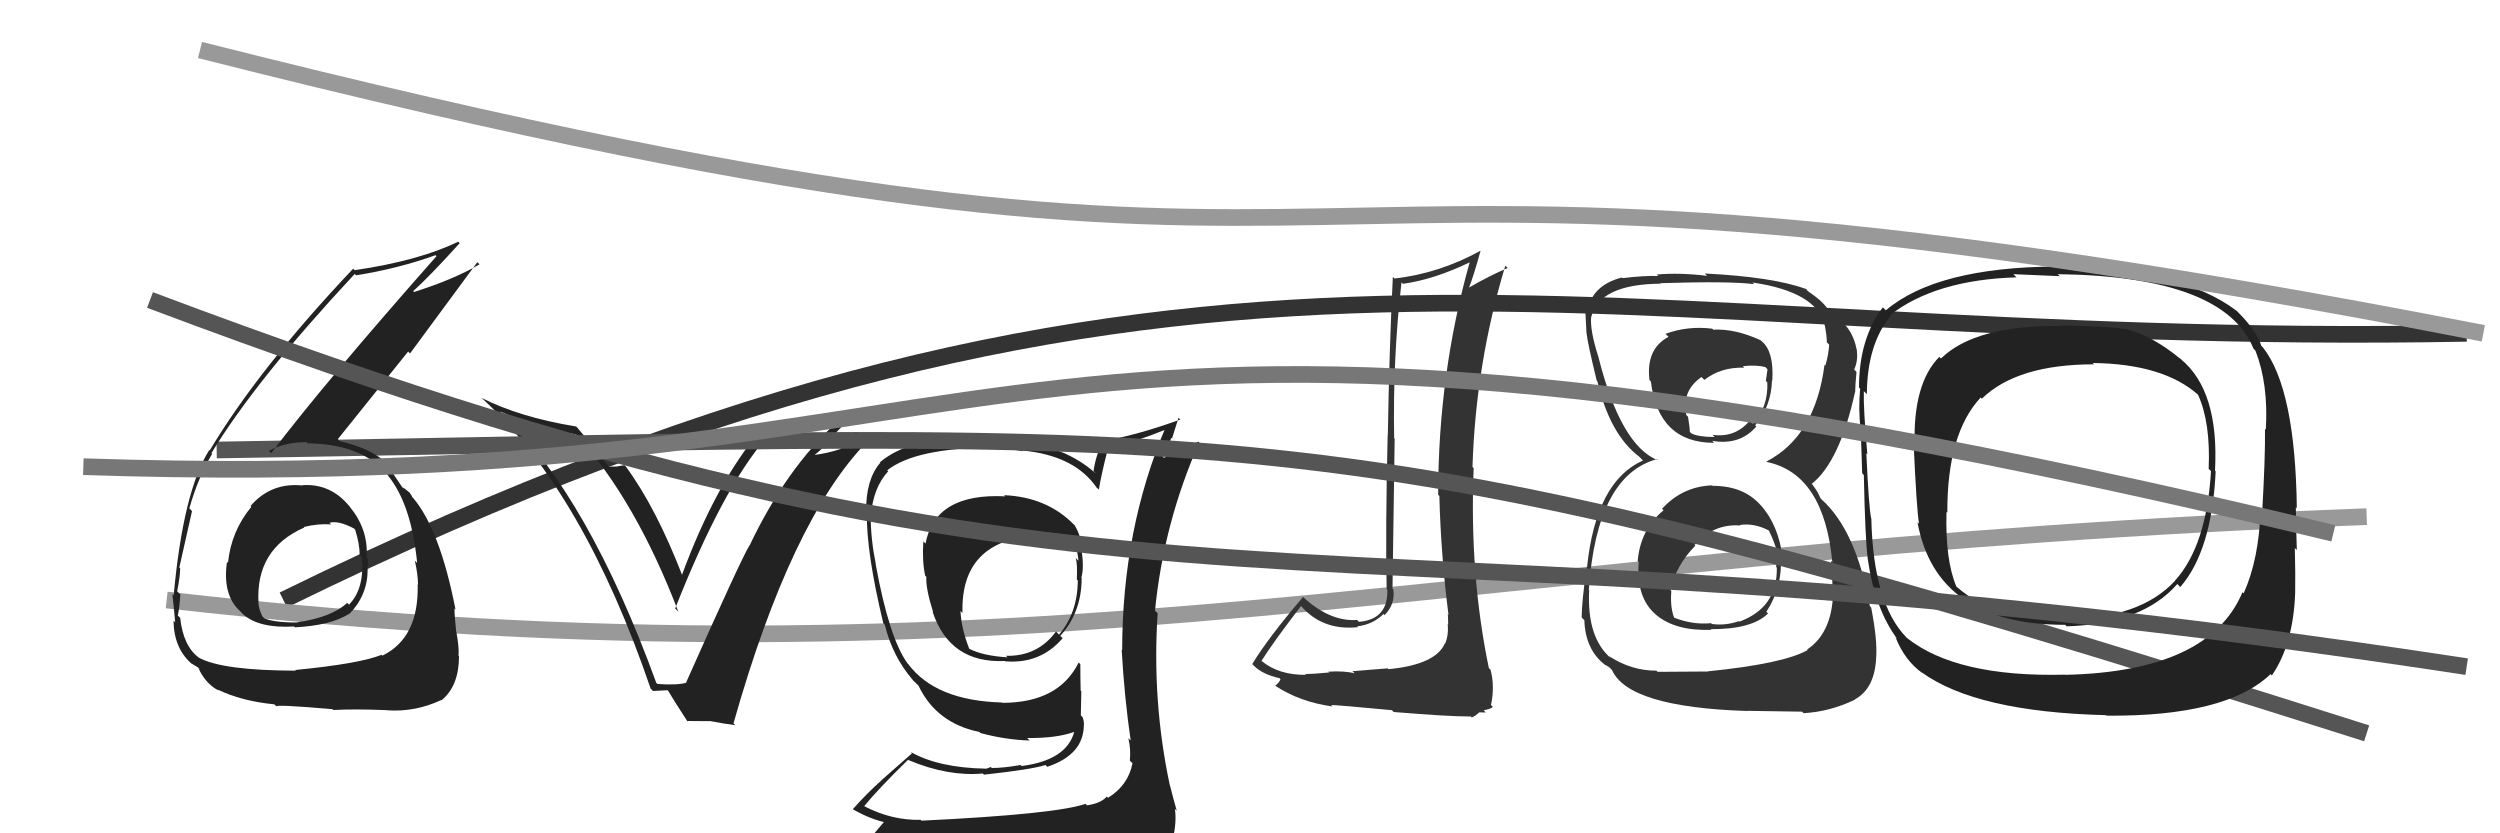
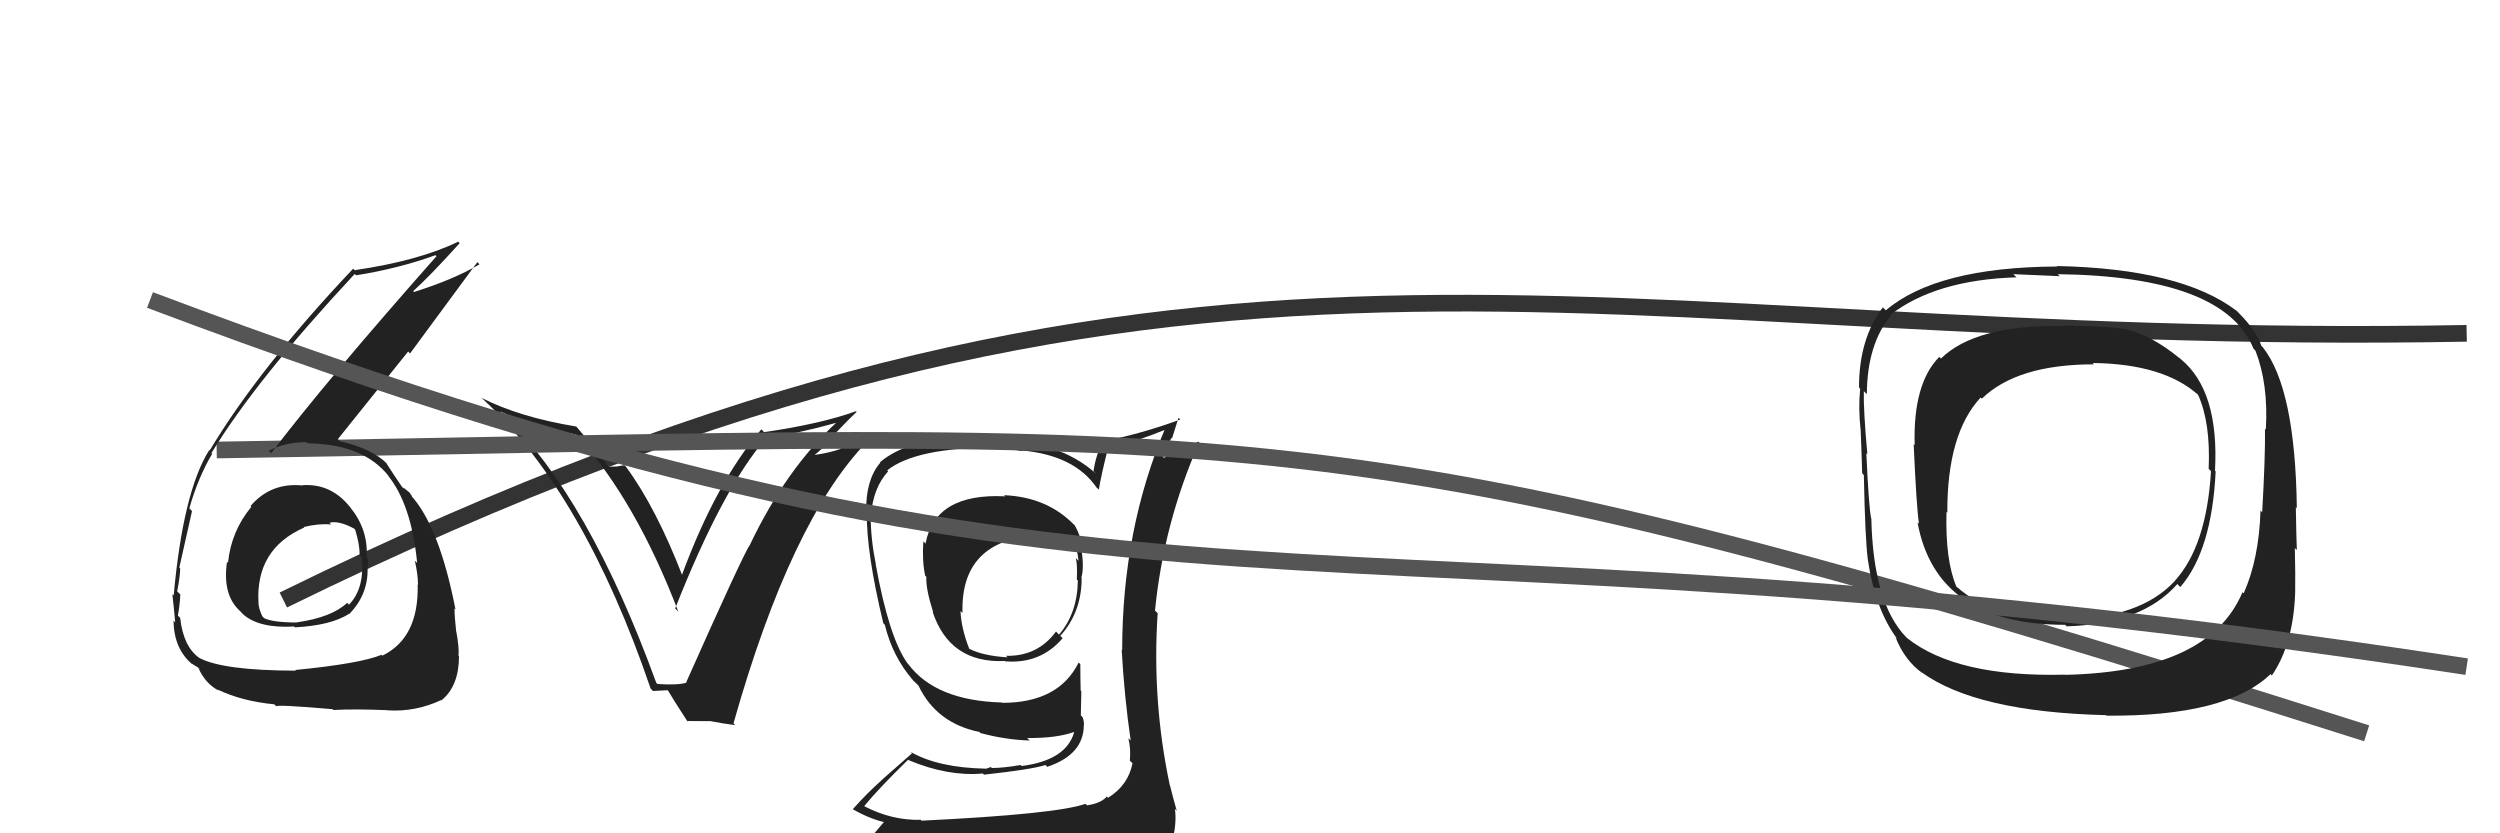
<svg xmlns="http://www.w3.org/2000/svg" width="150" height="50" viewBox="0,0,150,50">
  <path d="M17 36 C72 9,94 21,148 20" stroke="#333" fill="none" />
-   <path d="M10 36 C63 42,87 33,142 31" stroke="#999" fill="none" />
-   <path fill="#333" d="M102.83 29.21L102.74 29.13L102.73 29.12Q100.94 29.19 99.72 30.53L99.71 30.51L99.81 30.62Q98.42 31.77 98.26 33.67L98.44 33.84L98.32 33.73Q98.16 35.89 99.38 36.90L99.30 36.82L99.39 36.91Q100.55 37.87 102.69 37.79L102.73 37.84L102.64 37.75Q105.13 37.76 106.08 36.81L106.03 36.75L105.98 36.71Q106.96 35.21 106.85 33.38L106.94 33.48L106.96 33.49Q106.72 31.51 105.64 30.31L105.78 30.45L105.62 30.29Q104.60 29.15 102.77 29.15ZM102.81 19.80L102.81 19.79L102.73 19.72Q101.26 19.54 99.93 20.03L100.07 20.17L100.11 20.21Q98.74 20.94 98.97 22.81L98.88 22.72L99.05 22.88Q99.50 26.57 102.85 26.57L102.86 26.58L102.73 26.45Q104.39 26.74 105.38 25.59L105.39 25.60L105.31 25.52Q106.28 24.37 106.32 22.81L106.40 22.88L106.34 22.82Q106.44 21.10 105.72 20.49L105.70 20.48L105.63 20.41Q104.09 19.71 102.80 19.78ZM102.48 40.28L102.48 40.29L99.46 40.31L99.38 40.24Q97.86 40.24 96.53 39.36L96.57 39.40L96.67 39.51Q95.20 38.26 95.35 35.40L95.46 35.51L95.33 35.38Q95.80 28.54 99.41 27.55L99.46 27.60L99.48 27.62Q97.23 26.73 95.89 21.36L95.89 21.36L95.89 21.37Q95.39 19.80 95.47 19.00L95.61 19.14L95.48 19.01Q95.96 17.05 99.65 17.02L99.55 16.91L99.63 16.99Q103.80 16.86 105.25 17.05L105.32 17.12L105.15 16.95Q109.03 17.52 109.49 19.54L109.59 19.64L109.49 19.54Q109.61 20.16 109.61 20.54L109.59 20.52L109.75 20.68Q109.71 21.32 109.52 21.93L109.53 21.94L109.47 21.89Q108.92 26.17 105.99 27.69L105.93 27.64L106.02 27.72Q109.44 28.44 109.94 33.74L109.97 33.77L109.85 33.64Q109.91 33.86 109.95 35.15L109.94 35.15L109.99 35.20Q110.03 37.90 108.43 38.97L108.53 39.07L108.46 39.00Q107.04 39.82 102.47 40.28ZM104.73 42.57L104.81 42.65L108.13 42.70L108.21 42.79Q109.77 42.71 111.30 41.98L111.35 42.04L111.28 41.97Q112.49 41.32 112.57 39.45L112.52 39.40L112.57 39.45Q112.65 38.39 112.27 36.45L112.21 36.39L112.19 36.36Q111.37 31.82 109.28 29.95L109.24 29.91L109.06 29.54L108.94 29.35L108.66 28.95L108.72 29.02Q110.39 27.67 111.30 23.53L111.30 23.53L111.31 23.53Q111.31 23.15 111.39 22.32L111.42 22.35L111.25 22.17Q111.49 21.65 111.41 21.04L111.39 21.03L111.42 21.05Q111.11 19.45 109.93 18.95L109.91 18.94L110.08 19.06L109.92 18.98L109.83 18.90Q109.68 18.28 108.50 17.49L108.37 17.36L108.43 17.38L108.40 17.35Q106.36 16.61 102.29 16.41L102.45 16.58L102.43 16.55Q100.78 16.35 99.41 16.47L99.36 16.42L99.50 16.56Q98.64 16.53 97.34 16.69L97.32 16.66L97.31 16.65Q95.46 17.13 95.23 18.76L95.16 18.69L95.12 18.65Q95.15 19.21 95.19 20.01L95.27 20.09L95.20 20.02Q95.23 20.47 95.80 22.83L95.85 22.88L95.84 22.87Q96.59 26.06 98.34 27.39L98.37 27.42L98.57 27.62L98.58 27.63Q95.75 28.88 95.22 34.06L95.26 34.10L95.20 34.03Q94.90 36.14 94.90 37.05L94.94 37.09L95.06 37.21Q95.12 38.98 96.30 39.89L96.35 39.95L96.31 39.91Q96.31 39.86 96.57 40.05L96.62 40.10L96.72 40.20Q97.70 42.43 104.82 42.66ZM104.38 31.49L104.46 31.57L104.39 31.50Q105.25 31.37 106.13 31.83L106.17 31.87L106.14 31.85Q106.69 32.99 106.65 33.53L106.48 33.36L106.63 33.51Q106.57 33.72 106.57 34.02L106.58 34.03L106.61 34.06Q106.65 36.46 104.36 37.30L104.34 37.28L104.33 37.27Q103.52 37.55 102.72 37.44L102.73 37.45L102.66 37.39Q101.56 37.50 100.42 37.05L100.40 37.03L100.46 37.09Q100.20 36.45 100.28 35.46L100.30 35.48L100.24 35.42Q100.53 33.95 101.72 32.74L101.59 32.60L101.68 32.69Q102.82 31.41 104.42 31.53ZM104.73 22.13L104.61 22.01L104.57 21.97Q105.39 21.88 105.93 22.03L106.05 22.16L105.95 22.86L106.04 22.94Q106.10 24.41 105.18 25.42L105.18 25.42L104.99 25.23Q104.12 26.28 102.75 26.09L102.74 26.08L102.88 26.22Q101.89 26.22 101.48 26.00L101.48 26.00L101.39 25.91Q101.39 25.68 101.28 25.00L101.24 24.97L101.18 24.90Q100.88 23.46 102.09 22.62L102.27 22.80L102.27 22.79Q103.25 22.02 104.66 22.06Z" />
  <path fill="#222" d="M39.30 40.90L39.40 40.99L39.38 40.98Q35.33 29.85 30.19 24.86L30.07 24.74L30.02 24.69Q31.60 25.43 34.57 26.08L34.53 26.04L34.62 26.13Q38.15 30.04 40.70 36.70L40.70 36.70L40.51 36.51Q43.34 29.33 45.97 26.28L45.85 26.17L45.97 26.28Q47.81 26.03 50.24 25.35L50.32 25.42L50.22 25.32Q47.15 28.15 44.98 32.72L45.01 32.75L44.98 32.71Q44.56 33.33 41.17 40.94L41.31 41.08L41.19 40.96Q40.66 41.12 39.45 41.04ZM44.12 43.51L44.03 43.42L44.01 43.40Q47.46 31.20 52.02 26.51L51.87 26.36L50.36 26.83L50.46 26.93Q49.69 27.19 48.85 27.30L48.84 27.29L48.86 27.31Q49.35 26.93 50.17 26.05L50.17 26.05L50.12 26.00Q50.95 25.13 51.40 24.71L51.36 24.67L51.36 24.67Q49.27 25.43 45.84 25.93L45.78 25.86L45.68 25.76Q42.96 28.95 40.90 34.54L41.05 34.69L40.97 34.61Q39.37 30.46 37.54 27.98L37.46 27.91L37.01 27.99L37.02 27.99Q36.76 28.00 36.53 28.00L36.43 27.90L36.49 27.97Q36.35 27.71 34.64 25.66L34.49 25.51L34.57 25.59Q31.16 25.03 28.91 23.88L28.88 23.86L29.00 23.97Q35.04 29.60 39.04 41.32L39.18 41.46L40.12 41.41L39.98 41.27Q40.43 42.03 41.27 43.32L41.21 43.26L42.59 43.27L42.58 43.26Q43.47 43.43 44.12 43.51Z" />
  <path fill="#222" d="M60.27 29.74L60.32 29.79L60.31 29.78Q56.10 29.57 55.53 32.62L55.49 32.57L55.40 32.48Q55.32 33.66 55.51 34.54L55.51 34.54L55.58 34.61Q55.54 35.32 55.99 36.73L55.88 36.62L55.95 36.69Q56.98 39.81 60.29 39.66L60.37 39.74L60.31 39.68Q62.43 39.85 63.76 38.29L63.61 38.15L63.62 38.15Q64.90 36.73 64.90 34.68L64.84 34.61L64.88 34.66Q65.05 34.10 64.90 33.03L64.95 33.09L64.94 33.08Q64.89 32.19 64.47 31.50L64.41 31.44L64.46 31.50Q62.83 29.82 60.24 29.71ZM65.04 48.14L65.09 48.19L65.13 48.23Q63.36 48.85 55.29 49.24L55.11 49.06L55.24 49.19Q53.52 49.23 51.89 48.39L51.82 48.32L51.86 48.36Q52.66 47.37 54.49 45.58L54.51 45.61L54.52 45.61Q56.88 46.60 58.97 46.41L59.12 46.56L59.04 46.48Q61.89 46.17 62.73 45.90L62.76 45.93L62.83 46.01Q65.03 45.28 65.03 43.49L65.01 43.46L65.04 43.50Q65.04 43.27 64.96 43.04L64.85 42.92L64.88 41.47L64.84 41.43Q64.82 40.65 64.82 39.85L64.91 39.94L64.72 39.75Q63.52 42.17 60.14 42.17L60.13 42.16L60.12 42.15Q56.13 42.04 54.49 39.84L54.49 39.84L54.45 39.80Q53.34 38.26 52.54 33.85L52.70 34.01L52.55 33.86Q52.24 32.33 52.24 30.92L52.38 31.06L52.26 30.94Q52.38 29.27 53.29 28.28L53.27 28.26L53.23 28.22Q54.96 26.86 59.60 26.86L59.52 26.78L61.37 27.07L61.33 27.03Q64.47 27.32 65.80 29.26L65.86 29.31L65.93 29.38Q66.07 28.50 66.49 26.86L66.51 26.88L66.53 26.90Q68.29 26.46 70.04 25.73L70.10 25.79L69.94 25.63Q67.33 31.78 67.33 39.01L67.39 39.07L67.30 38.98Q67.46 41.81 67.84 44.43L67.71 44.30L67.70 44.29Q67.86 44.95 67.79 45.63L67.82 45.67L67.95 45.79Q67.70 47.11 66.48 47.87L66.36 47.74L66.41 47.79Q66.06 48.20 65.22 48.32ZM68.03 51.09L68.18 51.24L68.09 51.15Q69.66 51.31 70.42 50.36L70.25 50.19L70.38 50.32Q70.61 49.25 70.49 48.53L70.62 48.66L70.60 48.63Q70.39 47.89 70.20 47.13L70.23 47.16L70.19 47.12Q69.11 42.05 69.46 36.79L69.29 36.63L69.30 36.64Q69.82 31.38 71.96 26.54L71.91 26.50L69.84 27.47L69.75 27.39Q70.05 26.84 70.28 26.27L70.32 26.31L70.71 25.07L70.82 25.17Q68.39 26.06 66.18 26.47L66.21 26.50L66.19 26.49Q65.76 27.24 65.61 28.27L65.65 28.31L65.77 28.43Q63.54 26.39 59.51 26.39L59.52 26.40L57.83 26.46L57.69 26.32Q54.46 26.33 52.79 27.74L52.87 27.82L52.81 27.77Q51.94 28.79 51.97 30.70L51.91 30.63L52.01 30.73Q51.97 33.13 53.00 37.40L53.00 37.39L53.09 37.49Q53.55 39.39 54.77 40.80L54.77 40.81L54.99 41.02L55.13 41.16L55.11 41.14Q56.18 43.39 58.77 43.92L58.77 43.92L58.82 43.98Q60.34 44.39 61.78 44.43L61.64 44.29L61.64 44.28Q63.37 44.30 64.44 43.92L64.47 43.95L64.45 43.93Q63.97 45.62 61.30 45.96L61.33 45.99L61.24 45.90Q60.20 46.08 59.51 46.08L59.45 46.02L59.18 46.12L59.18 46.12Q56.30 46.07 54.63 45.11L54.72 45.20L52.89 46.81L52.90 46.81Q52.01 47.60 51.17 48.55L51.22 48.59L51.18 48.56Q52.26 49.18 53.25 49.37L53.11 49.23L52.31 50.18L52.28 50.15Q55.04 51.28 60.68 51.28L60.65 51.25L60.80 51.17L60.89 51.26Q64.61 51.36 68.19 51.25ZM62.25 32.14L62.16 32.05L62.11 32.00Q63.49 32.01 64.41 32.43L64.32 32.34L64.45 32.47Q64.64 32.97 64.71 33.65L64.54 33.47L64.55 33.49Q64.65 33.86 64.61 34.77L64.55 34.71L64.67 34.83Q64.65 36.78 63.54 38.08L63.43 37.96L63.36 37.89Q62.26 39.39 60.36 39.35L60.27 39.26L60.45 39.44Q58.99 39.35 58.16 38.93L58.01 38.79L58.16 38.94Q57.67 37.69 57.63 36.66L57.69 36.72L57.75 36.78Q57.62 32.42 62.23 32.12Z" />
-   <path fill="#333" d="M83.22 40.06L83.27 40.10L81.15 40.27L81.28 40.40Q80.67 40.24 79.70 40.30L79.81 40.41L79.74 40.35Q78.81 40.44 78.32 40.44L78.25 40.38L78.36 40.49Q76.74 40.51 75.71 39.67L75.53 39.48L75.69 39.65Q76.43 38.48 78.07 36.35L78.07 36.35L77.97 36.25Q79.28 37.86 81.48 37.63L81.55 37.70L81.43 37.58Q82.36 37.48 83.01 36.84L83.06 36.89L83.08 36.90Q83.72 36.25 83.60 35.38L83.64 35.41L83.55 35.32Q83.61 30.89 83.68 26.32L83.61 26.24L83.65 26.28Q83.56 21.55 84.09 16.94L84.21 17.07L84.17 17.03Q86.05 16.77 88.18 15.74L88.31 15.87L88.18 15.74Q86.29 22.45 86.29 29.69L86.26 29.66L86.36 29.76Q86.46 33.39 86.91 36.90L86.73 36.71L86.87 36.85Q86.89 37.14 86.89 37.48L86.84 37.43L86.86 37.45Q86.93 38.10 86.70 38.63L86.74 38.67L86.69 38.61Q86.13 39.88 83.31 40.15ZM88.20 42.94L88.31 43.05L88.53 42.93L88.76 42.74L89.15 42.75L89.02 42.62Q89.50 42.52 89.57 42.41L89.56 42.40L89.46 42.30Q89.70 41.17 89.43 40.18L89.40 40.15L89.33 40.08Q88.16 34.45 88.42 28.09L88.34 28.00L88.35 28.02Q88.54 21.84 90.32 15.94L90.38 16.00L90.46 16.08Q89.39 16.53 88.13 17.26L88.19 17.32L88.14 17.26Q88.41 16.58 88.83 15.06L88.87 15.10L88.82 15.05Q86.34 16.41 83.67 16.71L83.66 16.70L83.57 16.61Q83.35 21.15 83.27 26.10L83.15 25.97L83.26 26.09Q83.12 31.92 83.20 35.35L83.16 35.31L83.24 35.39Q83.29 37.16 81.54 37.31L81.44 37.21L81.43 37.20Q79.71 37.31 78.04 35.68L78.10 35.73L78.18 35.82Q76.08 38.28 75.13 39.85L75.18 39.89L75.23 39.94Q75.74 40.46 76.77 40.69L76.86 40.78L76.83 40.75Q76.78 40.92 76.51 41.15L76.38 41.02L76.49 41.13Q77.98 42.12 79.96 42.39L79.92 42.35L79.86 42.30Q80.21 42.30 83.51 42.61L83.48 42.58L83.62 42.72Q86.87 42.99 88.24 42.99Z" />
  <path d="M13 27 C77 26,79 24,142 44" stroke="#555" fill="none" />
  <path fill="#222" d="M18.20 29.16L18.19 29.15L18.17 29.13Q16.26 28.93 15.03 30.36L15.13 30.46L15.08 30.41Q13.87 31.87 13.68 33.77L13.69 33.78L13.62 33.71Q13.33 35.71 14.42 36.68L14.52 36.79L14.60 36.87Q15.56 37.71 17.65 37.59L17.60 37.54L17.70 37.64Q19.83 37.53 20.93 36.84L20.86 36.76L20.95 36.85Q22.06 35.72 22.06 34.16L22.10 34.20L22.03 34.12Q22.13 33.85 22.05 33.47L21.88 33.29L22.00 33.41Q22.10 31.76 20.99 30.41L21.03 30.44L20.95 30.36Q19.83 29.00 18.15 29.11ZM17.81 40.30L17.69 40.18L17.75 40.24Q13.36 40.23 11.95 39.47L11.93 39.45L11.95 39.47Q11.00 38.79 10.81 37.07L10.73 36.99L10.67 36.94Q10.78 36.39 10.82 35.67L10.69 35.54L10.63 35.48Q10.81 34.56 10.81 34.10L10.90 34.19L10.76 34.05Q11.37 31.35 11.52 30.67L11.46 30.60L11.36 30.50Q11.89 28.64 12.73 27.23L12.69 27.19L12.69 27.18Q15.35 22.80 21.28 16.44L21.34 16.49L21.36 16.52Q23.92 16.11 26.13 15.31L26.26 15.44L26.19 15.37Q19.47 22.97 16.27 27.19L16.22 27.14L16.13 27.05Q17.09 26.53 18.39 26.53L18.55 26.69L18.46 26.60Q21.82 26.64 23.34 28.59L23.22 28.47L23.26 28.51Q24.68 30.24 25.03 33.78L24.97 33.72L24.89 33.64Q25.08 34.48 25.08 35.09L24.99 35.00L25.06 35.07Q25.14 38.27 22.94 39.34L22.87 39.27L22.89 39.29Q21.59 39.82 17.71 40.20ZM19.99 42.59L19.93 42.54L20.00 42.60Q21.26 42.53 23.23 42.61L23.27 42.64L23.25 42.62Q24.92 42.73 26.48 42.00L26.55 42.07L26.49 42.02Q27.54 41.16 27.54 39.37L27.63 39.46L27.51 39.34Q27.56 38.89 27.38 37.90L27.38 37.90L27.37 37.89Q27.27 36.97 27.27 36.51L27.28 36.52L27.33 36.57Q26.40 31.80 24.80 29.89L24.77 29.86L24.74 29.83Q24.73 29.78 24.58 29.56L24.57 29.55L24.20 29.25L24.22 29.32L24.12 29.21Q23.77 28.71 23.16 27.76L23.13 27.73L23.26 27.86Q22.37 26.93 20.39 26.47L20.28 26.36L20.27 26.35Q21.52 24.79 24.49 21.09L24.60 21.21L28.64 15.73L28.77 15.86Q27.24 16.76 24.84 17.52L24.83 17.51L24.79 17.47Q25.79 16.57 27.58 14.59L27.48 14.49L27.49 14.50Q25.16 15.64 21.28 16.21L21.25 16.18L21.19 16.12Q15.54 22.09 12.58 27.03L12.43 26.89L12.55 27.01Q10.99 29.49 10.42 35.73L10.39 35.70L10.34 35.65Q10.43 36.39 10.51 37.34L10.41 37.24L10.41 37.25Q10.44 38.94 11.54 39.86L11.51 39.83L11.51 39.82Q12.04 40.13 12.00 40.16L11.89 40.05L11.89 40.05Q12.31 41.01 13.11 41.43L13.06 41.38L13.07 41.38Q14.51 42.07 16.46 42.26L16.60 42.40L16.59 42.39Q16.44 42.25 19.95 42.55ZM19.87 31.47L19.73 31.33L19.76 31.37Q20.29 31.21 21.24 31.71L21.31 31.78L21.31 31.78Q21.58 32.65 21.58 33.30L21.62 33.34L21.70 33.41Q21.90 35.29 20.94 36.28L20.80 36.14L20.83 36.17Q19.91 37.04 17.82 37.34L17.73 37.26L17.83 37.35Q16.38 37.35 15.85 37.09L15.79 37.03L15.74 36.98Q15.51 36.48 15.51 36.18L15.54 36.21L15.51 36.18Q15.32 32.94 18.26 31.65L18.31 31.71L18.23 31.62Q19.11 31.40 19.87 31.47Z" />
  <path fill="#222" d="M130.85 21.55L130.77 21.47L130.81 21.52Q129.09 20.10 127.46 19.72L127.60 19.86L127.48 19.74Q126.47 19.57 123.69 19.53L123.69 19.53L123.72 19.56Q118.52 19.49 116.46 21.51L116.34 21.40L116.36 21.41Q114.77 23.02 114.88 26.71L114.93 26.76L114.82 26.65Q114.99 30.47 115.14 31.42L115.16 31.44L115.05 31.34Q116.18 37.49 123.91 37.49L123.97 37.55L124.00 37.58Q128.54 37.44 130.64 35.04L130.78 35.19L130.82 35.22Q132.71 33.04 132.94 28.28L132.85 28.20L132.90 28.25Q133.16 23.44 130.84 21.54ZM123.88 40.47L123.81 40.40L123.89 40.48Q117.39 40.64 114.42 38.28L114.40 38.26L114.37 38.23Q112.39 36.18 112.28 31.11L112.26 31.10L112.27 31.10Q112.13 30.47 111.98 27.19L112.02 27.24L112.04 27.25Q111.80 24.54 111.83 23.47L112.00 23.64L112.01 23.65Q112.03 20.66 113.44 18.95L113.56 19.07L113.40 18.91Q116.12 16.79 120.99 16.64L120.95 16.60L120.80 16.45Q122.71 16.53 123.59 16.57L123.63 16.61L123.46 16.45Q133.46 16.58 135.21 20.92L135.37 21.09L135.33 21.05Q136.11 23.04 135.95 25.78L135.88 25.70L135.90 25.72Q135.92 27.46 135.73 30.73L135.79 30.80L135.63 30.63Q135.54 33.54 134.62 35.60L134.63 35.61L134.55 35.53Q132.55 40.30 123.91 40.49ZM136.27 40.48L136.27 40.48L136.31 40.53Q137.60 38.65 137.71 35.57L137.70 35.56L137.71 35.57Q137.73 34.49 137.69 32.89L137.73 32.92L137.81 33.00Q137.78 32.25 137.75 30.43L137.78 30.46L137.81 30.49Q137.72 23.32 135.78 20.85L135.74 20.81L135.68 20.75Q135.41 19.87 134.31 18.76L134.17 18.62L134.17 18.63Q130.86 16.12 123.40 15.96L123.50 16.06L123.42 15.99Q116.20 16.03 113.15 18.62L113.12 18.59L112.97 18.44Q111.54 20.32 111.54 23.25L111.57 23.28L111.61 23.33Q111.49 24.49 111.64 25.83L111.63 25.82L111.64 25.83Q111.69 26.95 111.73 28.40L111.69 28.36L111.83 28.50Q111.91 32.39 112.07 33.57L112.06 33.56L112.07 33.57Q112.50 36.54 113.83 38.33L113.70 38.21L113.73 38.23Q114.28 39.63 115.35 40.39L115.26 40.30L115.30 40.34Q118.59 42.72 126.36 42.91L126.25 42.80L126.39 42.94Q133.57 43.00 136.23 40.45ZM132.67 28.28L132.50 28.12L132.66 28.27Q132.39 32.76 130.49 34.85L130.51 34.88L130.49 34.86Q128.40 37.11 123.95 37.15L123.98 37.18L123.87 37.07Q119.56 37.14 117.43 35.23L117.46 35.27L117.38 35.19Q116.71 33.60 116.79 30.71L116.81 30.73L116.84 30.76Q116.82 26.02 118.84 23.85L118.94 23.95L118.91 23.92Q121.03 21.86 125.64 21.86L125.58 21.80L125.56 21.78Q129.80 21.83 131.89 23.69L131.90 23.70L131.88 23.68Q132.64 25.35 132.52 28.13Z" />
-   <path d="M12 3 C91 23,67 4,149 20" stroke="#999" fill="none" />
  <path d="M9 18 C70 41,76 29,148 40" stroke="#555" fill="none" />
-   <path d="M5 28 C65 30,57 12,140 32" stroke="#777" fill="none" />
</svg>